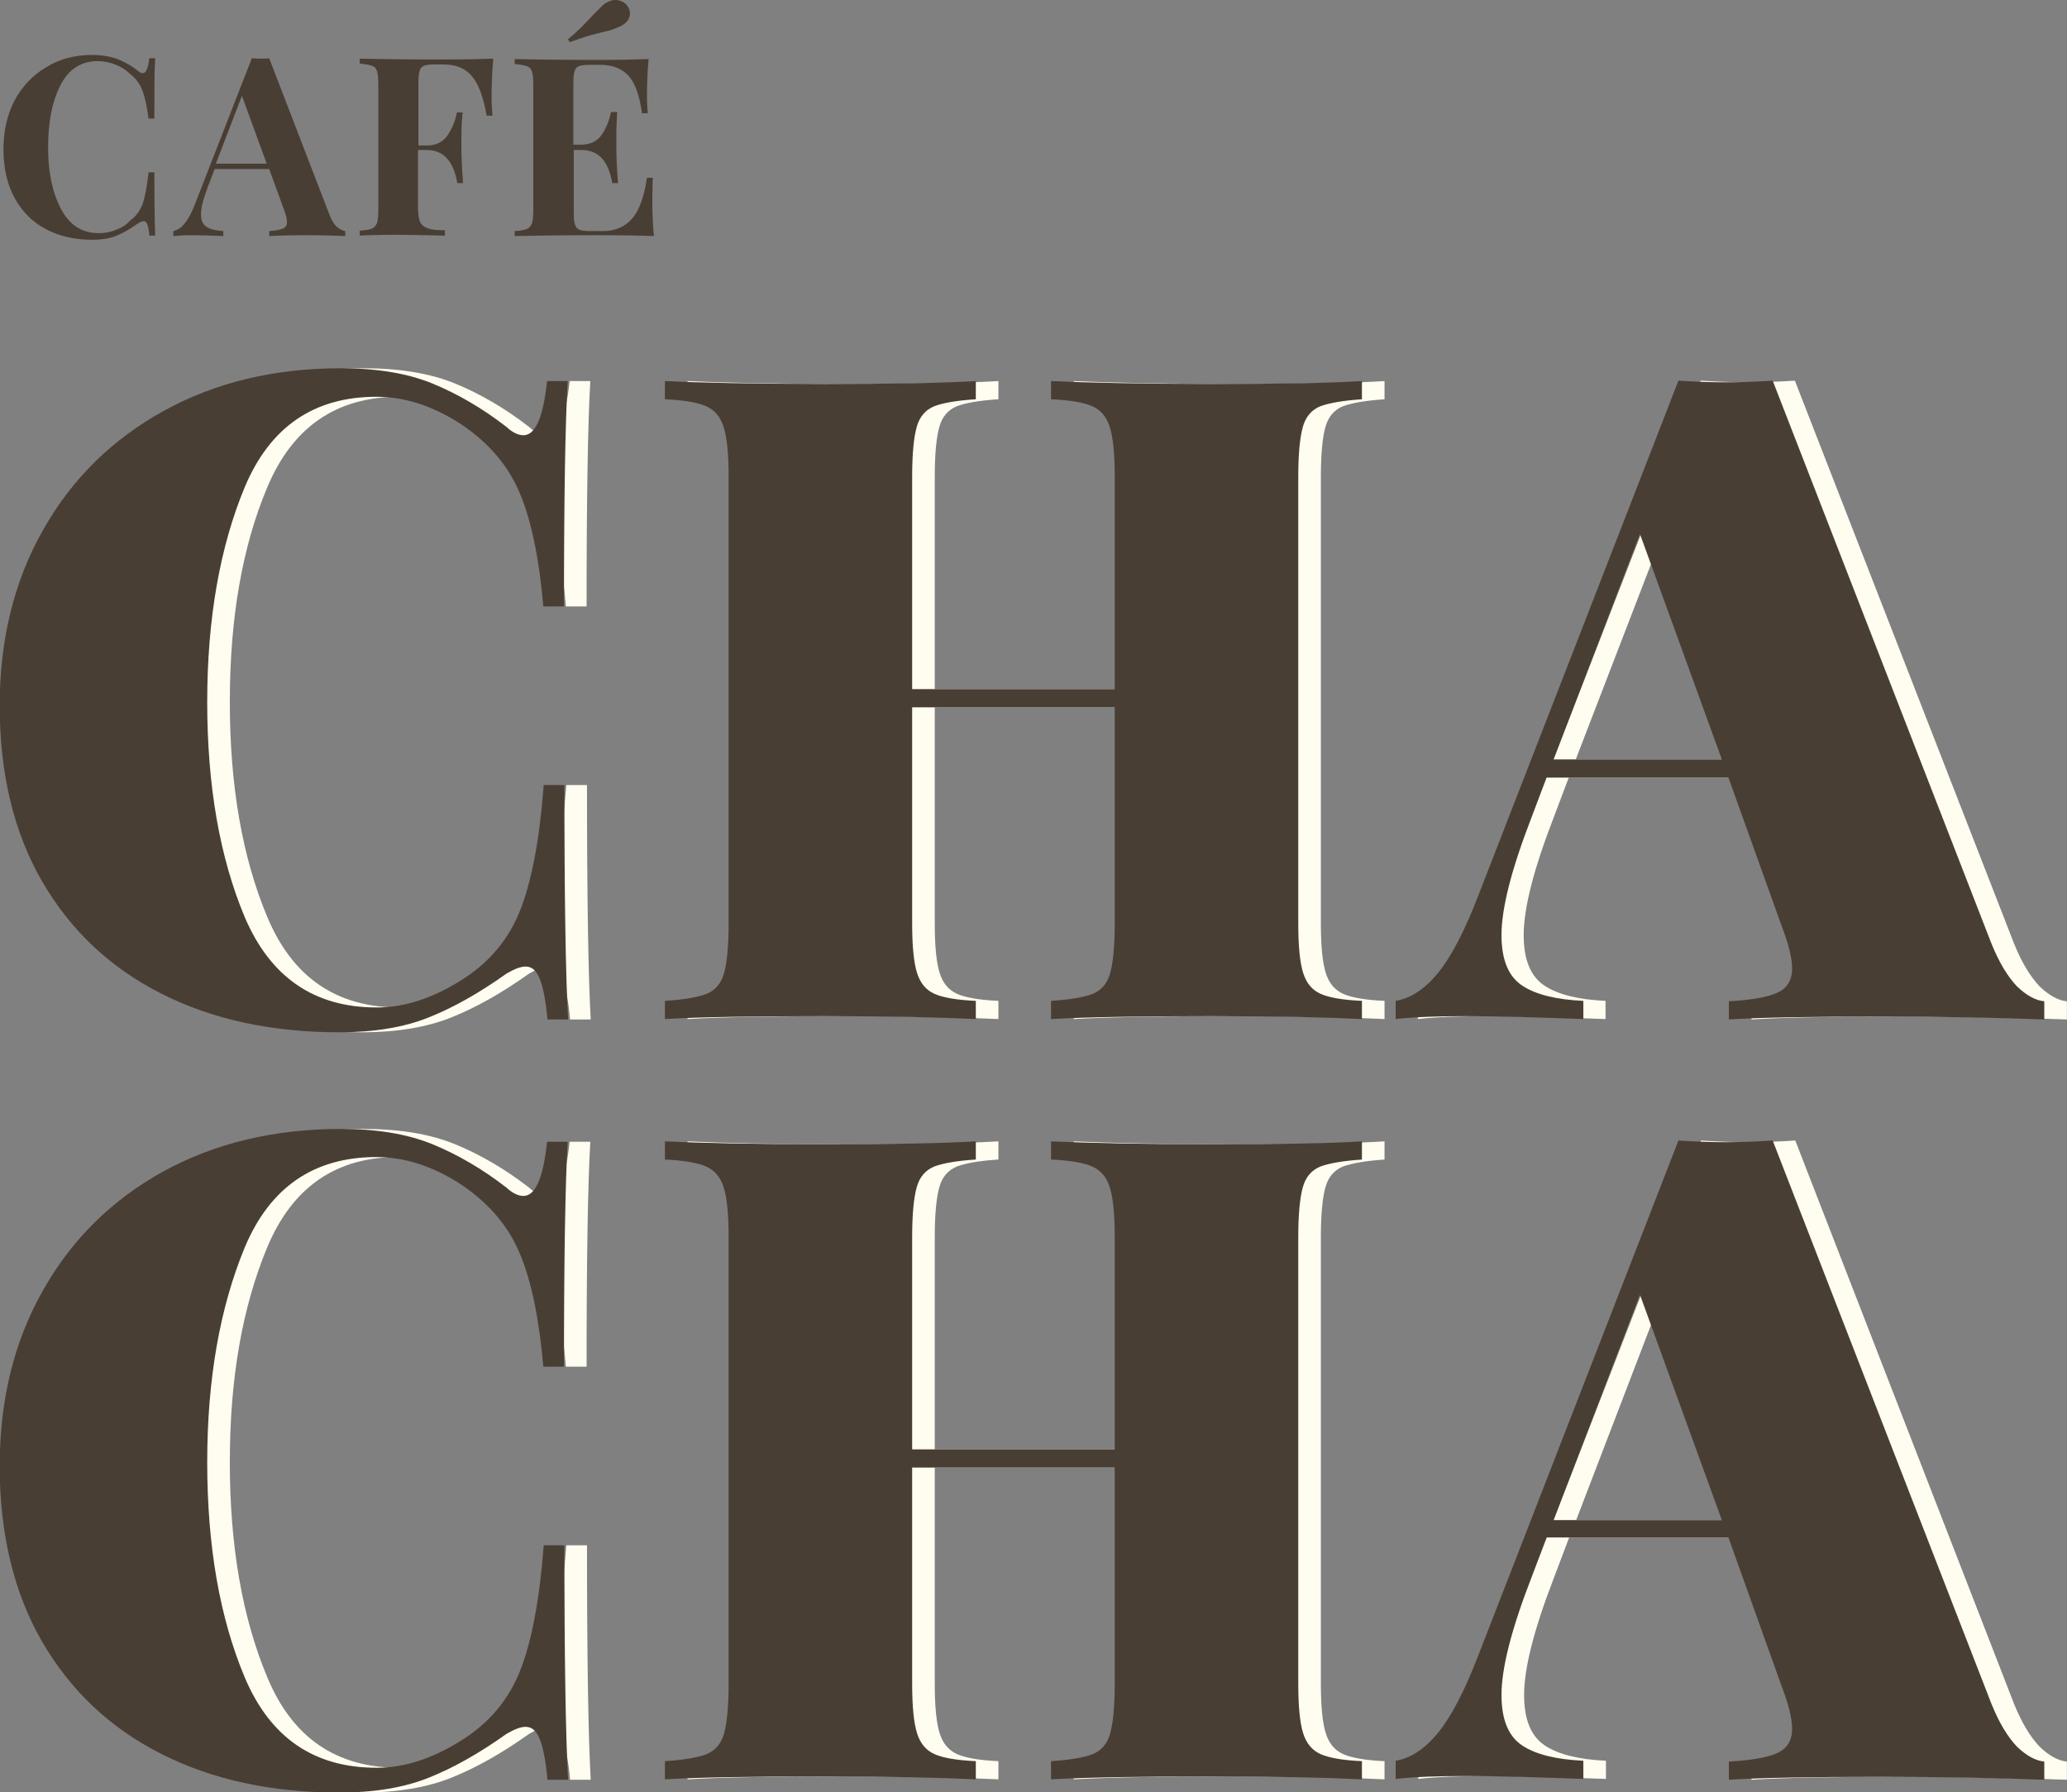
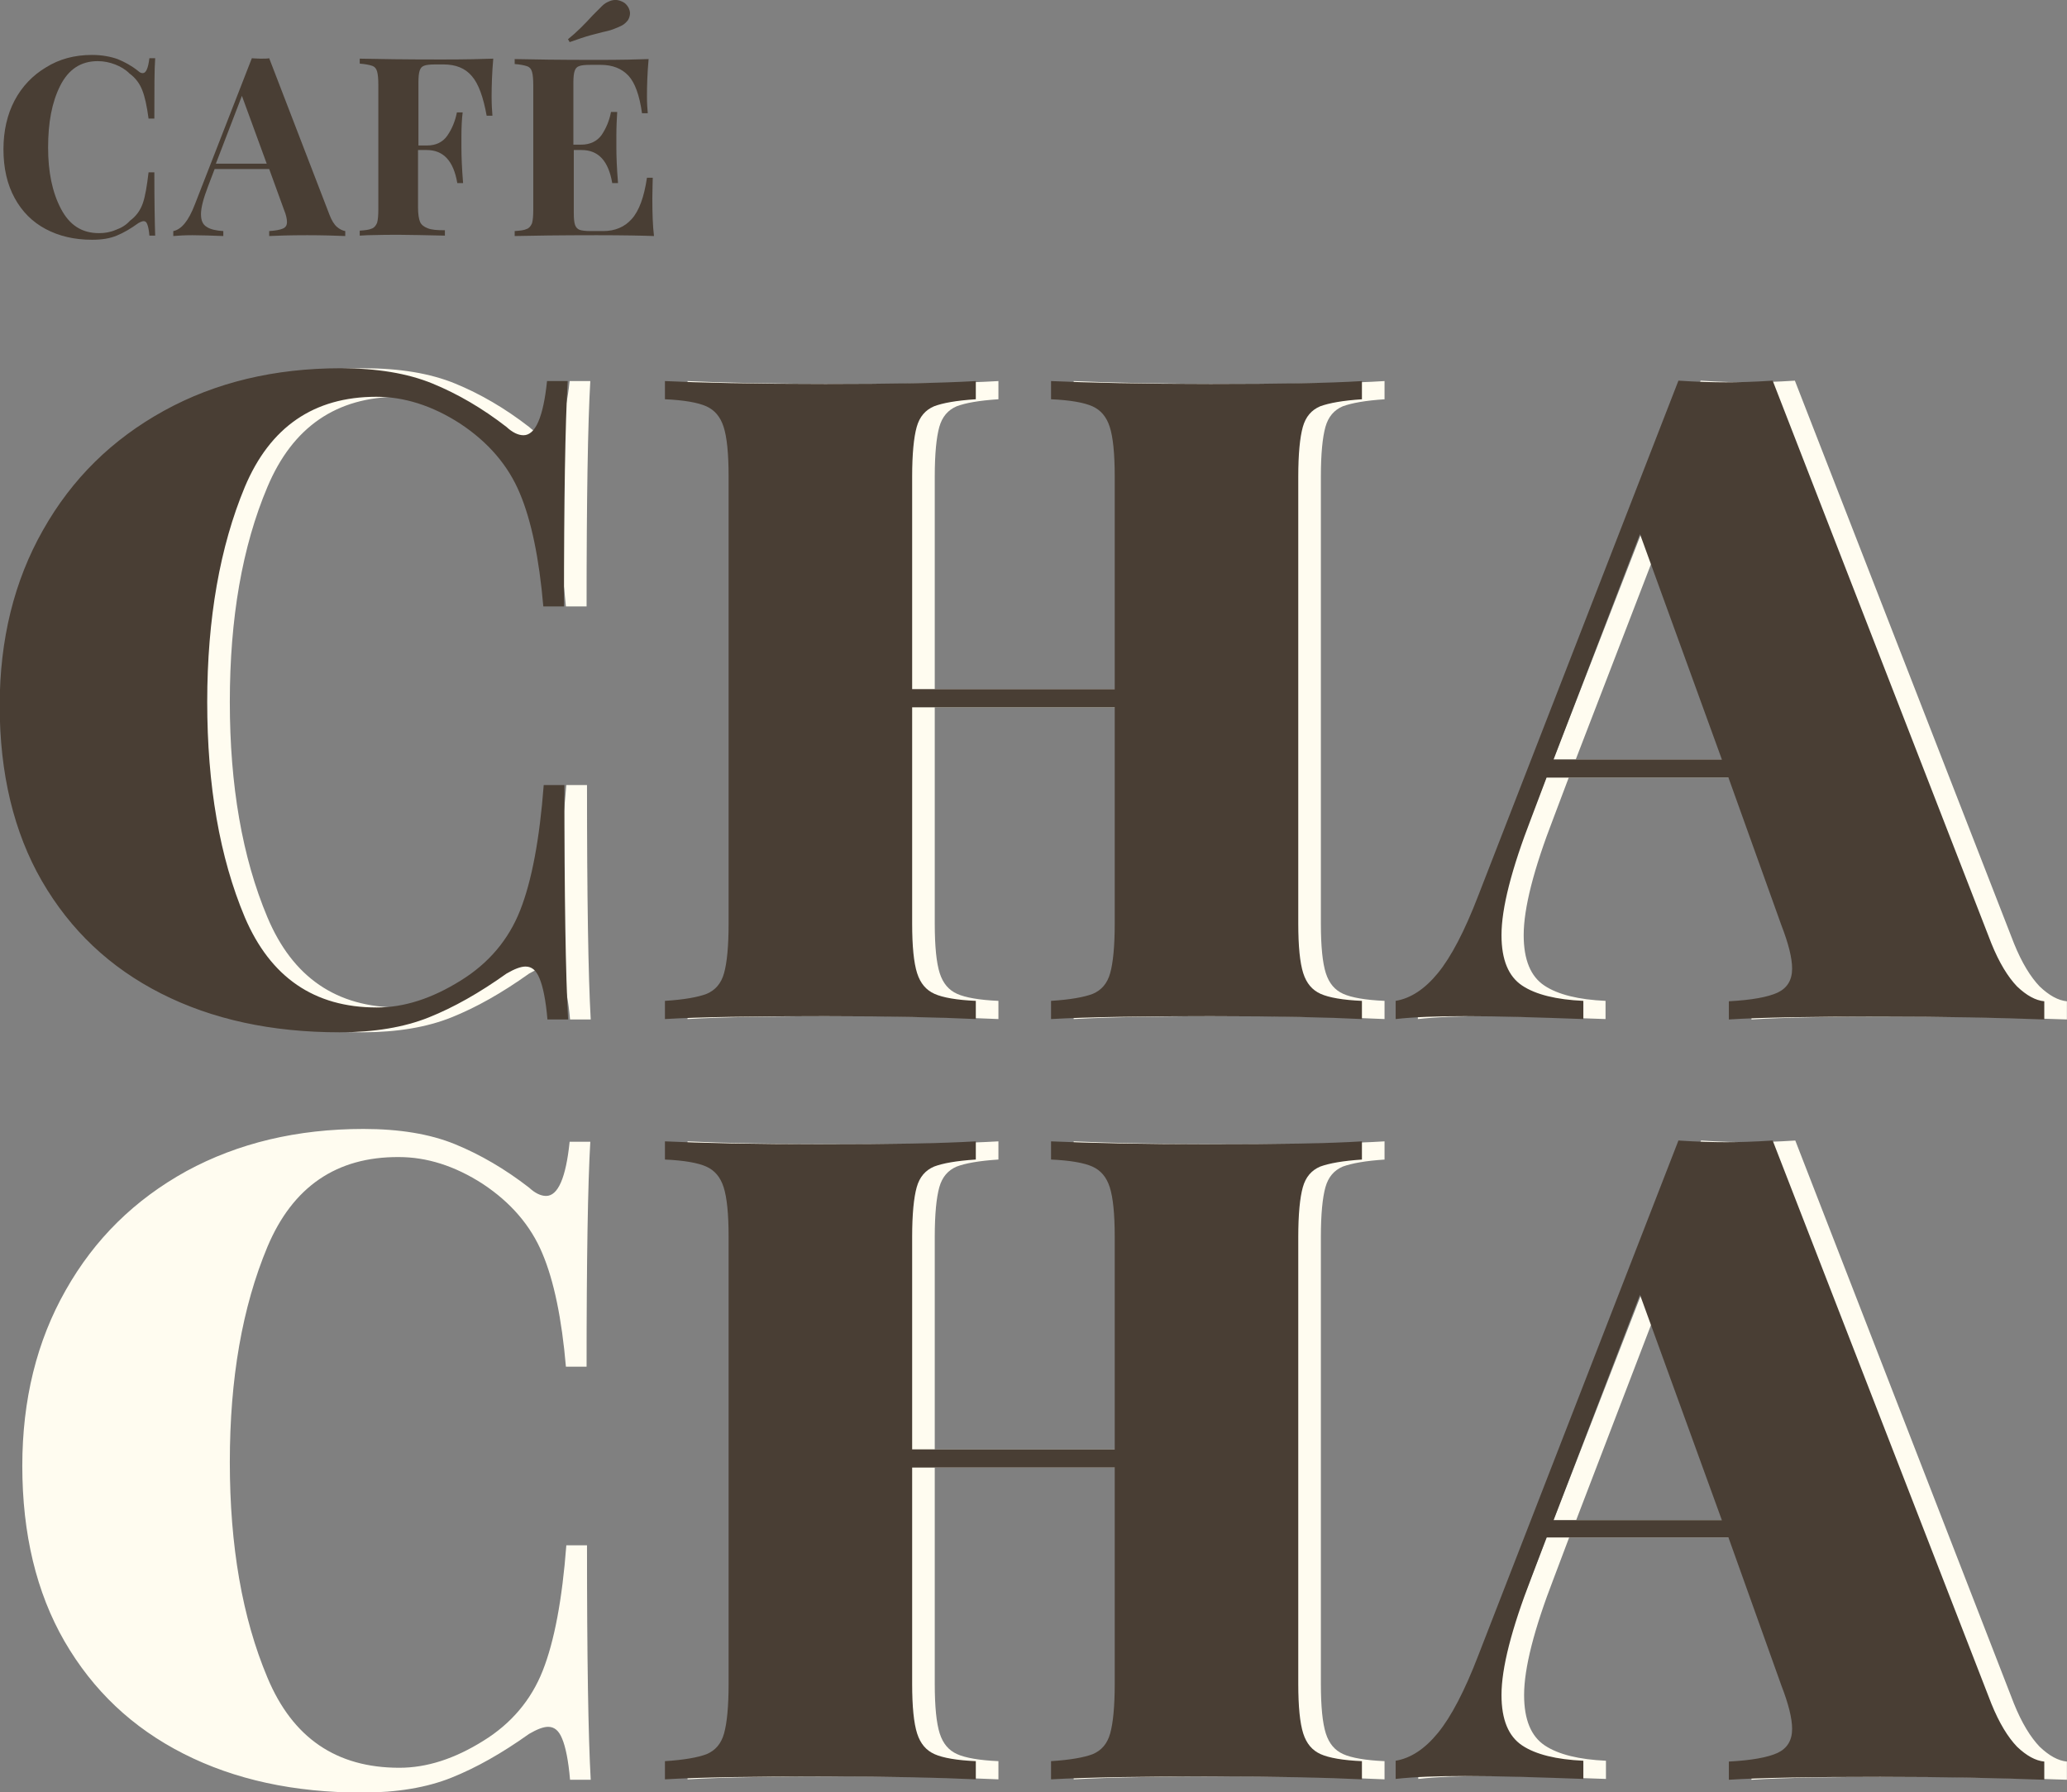
<svg xmlns="http://www.w3.org/2000/svg" id="Laag_1" x="0px" y="0px" viewBox="0 0 500 433.4" style="enable-background:new 0 0 500 433.4;" xml:space="preserve">
  <rect x="0" y="0" width="500" height="433.4" fill="#808080" stroke="none" />
  <style type="text/css">	.st0{fill:#FFFCF0;}	.st1{fill:#493E34;}</style>
  <g>
    <g>
      <g transform="translate(51.393, 190.262)">
        <g>
          <path class="st0" d="M36.5-101.2c8.7,0,16.1,1.2,22.2,3.7c6.1,2.5,12.1,6,17.9,10.5c1.4,1.3,2.8,2,4.1,2c2.9,0,4.8-4.4,5.7-13.1     h5c-0.6,10.3-0.9,28.5-0.9,54.5h-5c-1-11.6-2.9-20.8-5.7-27.4c-2.8-6.7-7.6-12.3-14.4-16.8c-6.8-4.4-13.6-6.5-20.3-6.5     c-15.1,0-25.7,7.3-31.8,21.8C7.2-58.1,4.2-40.7,4.2-20.5c0,20.2,3,37.6,9.1,52.1C19.4,46.1,30,53.4,45.2,53.4     c6.7,0,13.4-2.2,20.3-6.5c6.8-4.2,11.6-9.9,14.4-17c2.8-7.1,4.7-17.2,5.7-30.3h5c0,27.2,0.3,46.1,0.9,56.7h-5     c-0.4-4.7-1.1-8-1.9-9.9c-0.8-2-1.9-2.9-3.4-2.9c-1.2,0-2.7,0.6-4.6,1.7c-6.6,4.7-12.8,8.2-18.8,10.6c-6,2.4-13.2,3.6-21.6,3.6     c-16.4,0-30.8-3.1-43.2-9.4c-12.4-6.3-21.9-15.3-28.8-27.2c-6.8-11.8-10.2-26-10.2-42.4c0-16,3.5-30.2,10.5-42.5     c7-12.4,16.7-21.9,29.2-28.8C6.2-97.8,20.5-101.2,36.5-101.2z" />
        </g>
      </g>
    </g>
    <g>
      <g transform="translate(149.015, 190.262)">
        <g>
          <path class="st0" d="M186-93.7c-4.7,0.3-8,0.9-10.2,1.7c-2.1,0.9-3.5,2.5-4.2,5c-0.7,2.5-1.1,6.5-1.1,12V33.1     c0,5.5,0.4,9.5,1.2,12c0.8,2.5,2.2,4.1,4.2,5c2,0.9,5.4,1.5,10,1.7v4.4c-7.9-0.4-20.1-0.7-36.6-0.7c-16.7,0-29.6,0.2-38.6,0.7     v-4.4c4.7-0.3,8-0.9,10.1-1.7c2.1-0.9,3.5-2.5,4.2-5c0.7-2.5,1.1-6.5,1.1-12v-52.3h-49v52.3c0,5.5,0.4,9.5,1.2,12     c0.8,2.5,2.2,4.1,4.2,5c2,0.9,5.4,1.5,10,1.7v4.4c-8.4-0.4-20.6-0.7-36.4-0.7c-17.6,0-30.5,0.2-38.8,0.7v-4.4     c4.7-0.3,8-0.9,10.1-1.7c2.1-0.9,3.5-2.5,4.2-5c0.7-2.5,1.1-6.5,1.1-12V-75c0-5.5-0.4-9.5-1.2-12c-0.8-2.5-2.2-4.1-4.2-5     c-2-0.9-5.4-1.5-10-1.7v-4.4c8.3,0.4,21.2,0.7,38.8,0.7c15.7,0,27.8-0.2,36.4-0.7v4.4c-4.7,0.3-8,0.9-10.1,1.7     c-2.1,0.9-3.5,2.5-4.2,5c-0.7,2.5-1.1,6.5-1.1,12v51.4h49V-75c0-5.5-0.4-9.5-1.2-12c-0.8-2.5-2.2-4.1-4.2-5     c-2-0.9-5.4-1.5-10-1.7v-4.4c9,0.4,21.9,0.7,38.6,0.7c16.6,0,28.8-0.2,36.6-0.7V-93.7z" />
        </g>
      </g>
    </g>
    <g>
      <g transform="translate(261.274, 190.262)">
        <g>
          <path class="st0" d="M225.9,37.9c1.9,4.7,4,8.1,6.2,10.4c2.3,2.2,4.5,3.4,6.6,3.6v4.4c-10.5-0.4-23.7-0.7-39.7-0.7     c-16.6,0-28.8,0.2-36.6,0.7v-4.4c5.5-0.3,9.4-1,11.8-2.1c2.3-1.1,3.5-3,3.5-5.8c0-2.6-0.9-6.1-2.6-10.5L162.2-2.2h-44l-3.7,9.8     c-4.8,12.4-7.2,21.8-7.2,28.3c0,6,1.7,10,5,12.2c3.3,2.2,8.3,3.4,14.8,3.7v4.4c-10.9-0.4-20.4-0.7-28.6-0.7     c-6.8,0-12.4,0.2-16.8,0.7v-4.4c3.6-0.6,7-2.8,10.2-6.7c3.2-3.9,6.5-10.2,9.8-18.8l48.4-124.5c4.6,0.3,8.5,0.4,11.5,0.4     c2.9,0,6.7-0.1,11.3-0.4L225.9,37.9z M160.7-6.6l-19.8-54.5L119.9-6.6H160.7z" />
        </g>
      </g>
    </g>
    <g>
      <g transform="translate(48.125, 190.262)">
        <g>
          <path class="st1" d="M34.3-101.2c8.7,0,16.1,1.2,22.2,3.7c6.1,2.5,12.1,6,17.9,10.5c1.4,1.3,2.8,2,4.1,2c2.9,0,4.8-4.4,5.7-13.1     h5c-0.6,10.3-0.9,28.5-0.9,54.5h-5c-1-11.6-2.9-20.8-5.7-27.4c-2.8-6.7-7.6-12.3-14.4-16.8c-6.8-4.4-13.6-6.5-20.3-6.5     c-15.1,0-25.7,7.3-31.8,21.8C5.1-58.1,2-40.7,2-20.5c0,20.2,3,37.6,9.1,52.1C17.3,46.1,27.9,53.4,43,53.4     c6.7,0,13.4-2.2,20.3-6.5c6.8-4.2,11.6-9.9,14.4-17c2.8-7.1,4.7-17.2,5.7-30.3h5c0,27.2,0.3,46.1,0.9,56.7h-5     c-0.4-4.7-1.1-8-1.9-9.9c-0.8-2-1.9-2.9-3.4-2.9c-1.2,0-2.7,0.6-4.6,1.7c-6.6,4.7-12.8,8.2-18.8,10.6c-6,2.4-13.2,3.6-21.6,3.6     c-16.4,0-30.8-3.1-43.2-9.4c-12.4-6.3-21.9-15.3-28.8-27.2c-6.8-11.8-10.2-26-10.2-42.4c0-16,3.5-30.2,10.5-42.5     c7-12.4,16.7-21.9,29.2-28.8C4-97.8,18.3-101.2,34.3-101.2z" />
        </g>
      </g>
    </g>
    <g>
      <g transform="translate(145.747, 190.262)">
        <g>
          <path class="st1" d="M183.8-93.7c-4.7,0.3-8,0.9-10.2,1.7c-2.1,0.9-3.5,2.5-4.2,5c-0.7,2.5-1.1,6.5-1.1,12V33.1     c0,5.5,0.4,9.5,1.2,12c0.8,2.5,2.2,4.1,4.2,5c2,0.9,5.4,1.5,10,1.7v4.4c-7.9-0.4-20.1-0.7-36.6-0.7c-16.7,0-29.6,0.2-38.6,0.7     v-4.4c4.7-0.3,8-0.9,10.1-1.7c2.1-0.9,3.5-2.5,4.2-5c0.7-2.5,1.1-6.5,1.1-12v-52.3h-49v52.3c0,5.5,0.4,9.5,1.2,12     c0.8,2.5,2.2,4.1,4.2,5c2,0.9,5.4,1.5,10,1.7v4.4c-8.4-0.4-20.6-0.7-36.4-0.7c-17.6,0-30.5,0.2-38.8,0.7v-4.4     c4.7-0.3,8-0.9,10.1-1.7c2.1-0.9,3.5-2.5,4.2-5c0.7-2.5,1.1-6.5,1.1-12V-75c0-5.5-0.4-9.5-1.2-12c-0.8-2.5-2.2-4.1-4.2-5     c-2-0.9-5.4-1.5-10-1.7v-4.4c8.3,0.4,21.2,0.7,38.8,0.7c15.7,0,27.8-0.2,36.4-0.7v4.4c-4.7,0.3-8,0.9-10.1,1.7     c-2.1,0.9-3.5,2.5-4.2,5c-0.7,2.5-1.1,6.5-1.1,12v51.4h49V-75c0-5.5-0.4-9.5-1.2-12c-0.8-2.5-2.2-4.1-4.2-5     c-2-0.9-5.4-1.5-10-1.7v-4.4c9,0.4,21.9,0.7,38.6,0.7c16.6,0,28.8-0.2,36.6-0.7V-93.7z" />
        </g>
      </g>
    </g>
    <g>
      <g transform="translate(258.006, 190.262)">
        <g>
          <path class="st1" d="M223.7,37.9c1.9,4.7,4,8.1,6.2,10.4c2.3,2.2,4.5,3.4,6.6,3.6v4.4c-10.5-0.4-23.7-0.7-39.7-0.7     c-16.6,0-28.8,0.2-36.6,0.7v-4.4c5.5-0.3,9.4-1,11.8-2.1c2.3-1.1,3.5-3,3.5-5.8c0-2.6-0.9-6.1-2.6-10.5L160.1-2.2h-44l-3.7,9.8     c-4.8,12.4-7.2,21.8-7.2,28.3c0,6,1.7,10,5,12.2c3.3,2.2,8.3,3.4,14.8,3.7v4.4c-10.9-0.4-20.4-0.7-28.6-0.7     c-6.8,0-12.4,0.2-16.8,0.7v-4.4c3.6-0.6,7-2.8,10.2-6.7c3.2-3.9,6.5-10.2,9.8-18.8l48.4-124.5c4.6,0.3,8.5,0.4,11.5,0.4     c2.9,0,6.7-0.1,11.3-0.4L223.7,37.9z M158.5-6.6l-19.8-54.5L117.8-6.6H158.5z" />
        </g>
      </g>
    </g>
    <g>
      <g transform="translate(51.393, 300.539)">
        <g>
          <path class="st0" d="M36.5-27.5c8.7,0,16.1,1.2,22.2,3.7c6.1,2.5,12.1,6,17.9,10.5c1.4,1.3,2.8,2,4.1,2c2.9,0,4.8-4.4,5.7-13.1     h5C90.8-14.1,90.5,4,90.5,30h-5c-1-11.6-2.9-20.8-5.7-27.4c-2.8-6.7-7.6-12.3-14.4-16.8c-6.8-4.4-13.6-6.5-20.3-6.5     C30-20.8,19.4-13.5,13.3,1C7.2,15.6,4.2,32.9,4.2,53.1c0,20.2,3,37.6,9.1,52.1C19.4,119.8,30,127,45.2,127     c6.7,0,13.4-2.2,20.3-6.5c6.8-4.2,11.6-9.9,14.4-17c2.8-7.1,4.7-17.2,5.7-30.3h5c0,27.2,0.3,46.1,0.9,56.7h-5     c-0.4-4.7-1.1-8-1.9-9.9c-0.8-2-1.9-2.9-3.4-2.9c-1.2,0-2.7,0.6-4.6,1.7c-6.6,4.7-12.8,8.2-18.8,10.6c-6,2.4-13.2,3.6-21.6,3.6     c-16.4,0-30.8-3.1-43.2-9.4c-12.4-6.3-21.9-15.3-28.8-27.2c-6.8-11.8-10.2-26-10.2-42.4c0-16,3.5-30.2,10.5-42.5     c7-12.4,16.7-21.9,29.2-28.8C6.2-24.1,20.5-27.5,36.5-27.5z" />
        </g>
      </g>
    </g>
    <g>
      <g transform="translate(149.015, 300.539)">
        <g>
          <path class="st0" d="M186-20.1c-4.7,0.3-8,0.9-10.2,1.7c-2.1,0.9-3.5,2.5-4.2,5c-0.7,2.5-1.1,6.5-1.1,12v108.1     c0,5.5,0.4,9.5,1.2,12c0.8,2.5,2.2,4.1,4.2,5c2,0.9,5.4,1.5,10,1.7v4.4c-7.9-0.4-20.1-0.7-36.6-0.7c-16.7,0-29.6,0.2-38.6,0.7     v-4.4c4.7-0.3,8-0.9,10.1-1.7c2.1-0.9,3.5-2.5,4.2-5c0.7-2.5,1.1-6.5,1.1-12V54.4h-49v52.3c0,5.5,0.4,9.5,1.2,12     c0.8,2.5,2.2,4.1,4.2,5c2,0.9,5.4,1.5,10,1.7v4.4c-8.4-0.4-20.6-0.7-36.4-0.7c-17.6,0-30.5,0.2-38.8,0.7v-4.4     c4.7-0.3,8-0.9,10.1-1.7c2.1-0.9,3.5-2.5,4.2-5c0.7-2.5,1.1-6.5,1.1-12V-1.4c0-5.5-0.4-9.5-1.2-12c-0.8-2.5-2.2-4.1-4.2-5     c-2-0.9-5.4-1.5-10-1.7v-4.4c8.3,0.4,21.2,0.7,38.8,0.7c15.7,0,27.8-0.2,36.4-0.7v4.4c-4.7,0.3-8,0.9-10.1,1.7     c-2.1,0.9-3.5,2.5-4.2,5c-0.7,2.5-1.1,6.5-1.1,12v51.4h49V-1.4c0-5.5-0.4-9.5-1.2-12c-0.8-2.5-2.2-4.1-4.2-5     c-2-0.9-5.4-1.5-10-1.7v-4.4c9,0.4,21.9,0.7,38.6,0.7c16.6,0,28.8-0.2,36.6-0.7V-20.1z" />
        </g>
      </g>
    </g>
    <g>
      <g transform="translate(261.274, 300.539)">
        <g>
          <path class="st0" d="M225.9,111.5c1.9,4.7,4,8.1,6.2,10.4c2.3,2.2,4.5,3.4,6.6,3.6v4.4c-10.5-0.4-23.7-0.7-39.7-0.7     c-16.6,0-28.8,0.2-36.6,0.7v-4.4c5.5-0.3,9.4-1,11.8-2.1c2.3-1.1,3.5-3,3.5-5.8c0-2.6-0.9-6.1-2.6-10.5l-12.8-35.8h-44l-3.7,9.8     c-4.8,12.4-7.2,21.8-7.2,28.3c0,6,1.7,10,5,12.2c3.3,2.2,8.3,3.4,14.8,3.7v4.4c-10.9-0.4-20.4-0.7-28.6-0.7     c-6.8,0-12.4,0.2-16.8,0.7v-4.4c3.6-0.6,7-2.8,10.2-6.7c3.2-3.9,6.5-10.2,9.8-18.8l48.4-124.5c4.6,0.3,8.5,0.4,11.5,0.4     c2.9,0,6.7-0.1,11.3-0.4L225.9,111.5z M160.7,67.1l-19.8-54.5l-20.9,54.5H160.7z" />
        </g>
      </g>
    </g>
    <g>
      <g transform="translate(48.125, 300.539)">
        <g>
-           <path class="st1" d="M34.3-27.5c8.7,0,16.1,1.2,22.2,3.7c6.1,2.5,12.1,6,17.9,10.5c1.4,1.3,2.8,2,4.1,2c2.9,0,4.8-4.4,5.7-13.1     h5C88.6-14.1,88.3,4,88.3,30h-5c-1-11.6-2.9-20.8-5.7-27.4c-2.8-6.7-7.6-12.3-14.4-16.8c-6.8-4.4-13.6-6.5-20.3-6.5     c-15.1,0-25.7,7.3-31.8,21.8C5.1,15.6,2,32.9,2,53.1c0,20.2,3,37.6,9.1,52.1C17.3,119.8,27.9,127,43,127     c6.7,0,13.4-2.2,20.3-6.5c6.8-4.2,11.6-9.9,14.4-17c2.8-7.1,4.7-17.2,5.7-30.3h5c0,27.2,0.3,46.1,0.9,56.7h-5     c-0.4-4.7-1.1-8-1.9-9.9c-0.8-2-1.9-2.9-3.4-2.9c-1.2,0-2.7,0.6-4.6,1.7c-6.6,4.7-12.8,8.2-18.8,10.6c-6,2.4-13.2,3.6-21.6,3.6     c-16.4,0-30.8-3.1-43.2-9.4c-12.4-6.3-21.9-15.3-28.8-27.2c-6.8-11.8-10.2-26-10.2-42.4c0-16,3.5-30.2,10.5-42.5     c7-12.4,16.7-21.9,29.2-28.8C4-24.1,18.3-27.5,34.3-27.5z" />
-         </g>
+           </g>
      </g>
    </g>
    <g>
      <g transform="translate(145.747, 300.539)">
        <g>
          <path class="st1" d="M183.8-20.1c-4.7,0.3-8,0.9-10.2,1.7c-2.1,0.9-3.5,2.5-4.2,5c-0.7,2.5-1.1,6.5-1.1,12v108.1     c0,5.5,0.4,9.5,1.2,12c0.8,2.5,2.2,4.1,4.2,5c2,0.9,5.4,1.5,10,1.7v4.4c-7.9-0.4-20.1-0.7-36.6-0.7c-16.7,0-29.6,0.2-38.6,0.7     v-4.4c4.7-0.3,8-0.9,10.1-1.7c2.1-0.9,3.5-2.5,4.2-5c0.7-2.5,1.1-6.5,1.1-12V54.4h-49v52.3c0,5.5,0.4,9.5,1.2,12     c0.8,2.5,2.2,4.1,4.2,5c2,0.9,5.4,1.5,10,1.7v4.4c-8.4-0.4-20.6-0.7-36.4-0.7c-17.6,0-30.5,0.2-38.8,0.7v-4.4     c4.7-0.3,8-0.9,10.1-1.7c2.1-0.9,3.5-2.5,4.2-5c0.7-2.5,1.1-6.5,1.1-12V-1.4c0-5.5-0.4-9.5-1.2-12c-0.8-2.5-2.2-4.1-4.2-5     c-2-0.9-5.4-1.5-10-1.7v-4.4c8.3,0.4,21.2,0.7,38.8,0.7c15.7,0,27.8-0.2,36.4-0.7v4.4c-4.7,0.3-8,0.9-10.1,1.7     c-2.1,0.9-3.5,2.5-4.2,5c-0.7,2.5-1.1,6.5-1.1,12v51.4h49V-1.4c0-5.5-0.4-9.5-1.2-12c-0.8-2.5-2.2-4.1-4.2-5     c-2-0.9-5.4-1.5-10-1.7v-4.4c9,0.4,21.9,0.7,38.6,0.7c16.6,0,28.8-0.2,36.6-0.7V-20.1z" />
        </g>
      </g>
    </g>
    <g>
      <g transform="translate(258.006, 300.539)">
        <g>
          <path class="st1" d="M223.7,111.5c1.9,4.7,4,8.1,6.2,10.4c2.3,2.2,4.5,3.4,6.6,3.6v4.4c-10.5-0.4-23.7-0.7-39.7-0.7     c-16.6,0-28.8,0.2-36.6,0.7v-4.4c5.5-0.3,9.4-1,11.8-2.1c2.3-1.1,3.5-3,3.5-5.8c0-2.6-0.9-6.1-2.6-10.5l-12.8-35.8h-44l-3.7,9.8     c-4.8,12.4-7.2,21.8-7.2,28.3c0,6,1.7,10,5,12.2c3.3,2.2,8.3,3.4,14.8,3.7v4.4c-10.9-0.4-20.4-0.7-28.6-0.7     c-6.8,0-12.4,0.2-16.8,0.7v-4.4c3.6-0.6,7-2.8,10.2-6.7c3.2-3.9,6.5-10.2,9.8-18.8l48.4-124.5c4.6,0.3,8.5,0.4,11.5,0.4     c2.9,0,6.7-0.1,11.3-0.4L223.7,111.5z M158.5,67.1l-19.8-54.5l-20.9,54.5H158.5z" />
        </g>
      </g>
    </g>
    <g>
      <g transform="translate(51.737, 76.685)">
        <g>
          <path class="st1" d="M-29.5-63.4c2.4,0,4.5,0.4,6.2,1c1.7,0.7,3.4,1.6,5,2.9c0.4,0.4,0.8,0.5,1.1,0.5c0.8,0,1.3-1.2,1.6-3.6h1.4     c-0.2,2.7-0.2,7.6-0.2,14.6h-1.4c-0.4-3-0.9-5.3-1.5-6.8c-0.6-1.6-1.6-3-3.1-4.1c-1-1-2.2-1.7-3.5-2.2c-1.3-0.5-2.7-0.8-4.2-0.8     c-4.1,0-7.1,2-9.1,6c-2,4-2.9,8.9-2.9,14.9c0,5.9,1,10.8,3.1,14.8c2.1,4,5.1,5.9,9.2,5.9c1.4,0,2.7-0.2,4.1-0.8     c1.4-0.5,2.5-1.2,3.4-2.2c1.5-1.1,2.5-2.5,3.1-4.2c0.6-1.7,1-4.2,1.4-7.5h1.4c0,7.3,0.1,12.4,0.2,15.3h-1.4     c-0.1-1.3-0.3-2.2-0.5-2.7c-0.2-0.6-0.5-0.8-0.9-0.8c-0.3,0-0.8,0.2-1.3,0.5c-1.8,1.3-3.5,2.3-5.2,3c-1.7,0.7-3.6,1-6,1     c-4.3,0-8-0.9-11.2-2.6c-3.2-1.7-5.7-4.2-7.5-7.5c-1.8-3.3-2.7-7.2-2.7-11.8c0-4.4,0.9-8.4,2.7-11.8c1.8-3.4,4.4-6.1,7.6-8     C-37.4-62.4-33.7-63.4-29.5-63.4z" />
        </g>
      </g>
    </g>
    <g>
      <g transform="translate(78.418, 76.685)">
        <g>
          <path class="st1" d="M1.3-24.7c0.5,1.3,1.1,2.3,1.8,2.9c0.7,0.6,1.4,0.9,2,1v1.2c-2.4-0.1-5.5-0.2-9.2-0.2     c-4.1,0-7.2,0.1-9.2,0.2v-1.2c1.5-0.1,2.6-0.3,3.3-0.6c0.7-0.3,1-0.8,1-1.6c0-0.7-0.2-1.7-0.7-2.9l-3.6-9.9h-13.2l-1.6,4.2     c-1.1,2.9-1.7,5.1-1.7,6.7c0,1.5,0.4,2.5,1.4,3.1c0.9,0.6,2.3,0.9,4,1v1.2c-2.7-0.1-5.3-0.2-7.5-0.2c-1.9,0-3.4,0.1-4.6,0.2     v-1.2c2-0.4,3.7-2.5,5.2-6.4l13.8-35.4c0.4,0,1.1,0.1,2.1,0.1c1,0,1.7,0,2.1-0.1L1.3-24.7z M-13.9-37.1l-6-16.4l-6.3,16.4H-13.9     z" />
        </g>
      </g>
    </g>
    <g>
      <g transform="translate(103.719, 76.685)">
        <g>
          <path class="st1" d="M15.6-62.5c-0.3,3.4-0.4,6.5-0.4,9.2c0,1.9,0.1,3.4,0.2,4.6H14c-0.8-4.5-2-7.8-3.6-9.6     c-1.6-1.9-3.9-2.8-6.8-2.8h-2c-1.3,0-2.2,0.1-2.7,0.3c-0.6,0.2-0.9,0.6-1.1,1.2c-0.2,0.6-0.3,1.5-0.3,2.8v15.3h2.1     c2.1,0,3.8-0.8,4.9-2.4c1.1-1.6,1.9-3.5,2.3-5.6h1.4C8-47.9,7.9-46,7.9-43.9v2.9c0,2.1,0.1,4.9,0.4,8.6H6.9     c-0.9-5.3-3.3-8-7.4-8h-2.1v13.9c0,1.6,0.2,2.8,0.5,3.5c0.3,0.7,1,1.2,1.8,1.5C0.6-21.1,2-21,3.9-21v1.3     c-5-0.1-8.7-0.2-11.1-0.2c-2,0-4.6,0-7.6,0.1l-1.9,0.1v-1.2c1.3-0.1,2.3-0.2,2.9-0.5c0.6-0.2,1-0.7,1.3-1.4     c0.2-0.7,0.3-1.8,0.3-3.3v-30c0-1.5-0.1-2.6-0.3-3.3c-0.2-0.7-0.6-1.2-1.3-1.4c-0.6-0.2-1.6-0.4-2.9-0.5v-1.2     c4.4,0.1,10.9,0.2,19.8,0.2C8.9-62.3,13.1-62.4,15.6-62.5z" />
        </g>
      </g>
    </g>
    <g>
      <g transform="translate(126.298, 76.685)">
        <g>
          <path class="st1" d="M31.5-28.8c0,3.7,0.1,6.8,0.4,9.2c-2.7-0.1-7.4-0.2-13.9-0.2c-8.8,0-15.4,0.1-19.8,0.2v-1.2     c1.3-0.1,2.3-0.2,2.9-0.5c0.6-0.2,1-0.7,1.3-1.4c0.2-0.7,0.3-1.8,0.3-3.3v-30c0-1.5-0.1-2.6-0.3-3.3c-0.2-0.7-0.6-1.2-1.3-1.4     c-0.6-0.2-1.6-0.4-2.9-0.5v-1.2c4.4,0.1,10.9,0.2,19.8,0.2c5.9,0,10.1-0.1,12.6-0.2c-0.3,3.3-0.4,6.3-0.4,9     c0,1.8,0.1,3.1,0.2,4.1h-1.4c-0.6-4.3-1.7-7.4-3.3-9.1c-1.6-1.7-3.8-2.6-6.7-2.6h-2.5c-1.3,0-2.2,0.1-2.7,0.3     c-0.6,0.2-0.9,0.6-1.1,1.2c-0.2,0.6-0.3,1.5-0.3,2.8v15h1.9c2.1,0,3.8-0.8,4.9-2.3c1.1-1.6,1.9-3.5,2.3-5.6H23     c-0.1,1.7-0.2,3.6-0.2,5.7v2.9c0,2.1,0.1,4.9,0.4,8.6h-1.4c-0.9-5.3-3.3-8-7.4-8h-1.9v15.3c0,1.3,0.1,2.2,0.3,2.8     c0.2,0.6,0.6,1,1.1,1.2c0.6,0.2,1.5,0.3,2.7,0.3h3c2.9,0,5.2-1,6.9-2.9c1.8-2,3-5.3,3.7-10h1.4C31.6-32.6,31.5-30.9,31.5-28.8z      M20.7-76.2c0.6-0.3,1.2-0.5,1.9-0.5c0.6,0,1.2,0.2,1.8,0.5c0.6,0.3,1,0.8,1.3,1.3c0.2,0.4,0.4,0.9,0.4,1.4     c0,0.6-0.2,1.2-0.5,1.7c-0.4,0.5-0.9,1-1.5,1.3c-0.6,0.3-1.3,0.6-2.1,0.9c-0.8,0.3-1.7,0.5-2.6,0.7c-0.3,0.1-1.2,0.3-2.7,0.7     c-1.5,0.4-3.2,1-5.2,1.7l-0.4-0.7c2-1.6,4-3.6,6-5.8c0.9-0.9,1.6-1.6,2.1-2.1C19.5-75.4,20-75.9,20.7-76.2z" />
        </g>
      </g>
    </g>
  </g>
</svg>